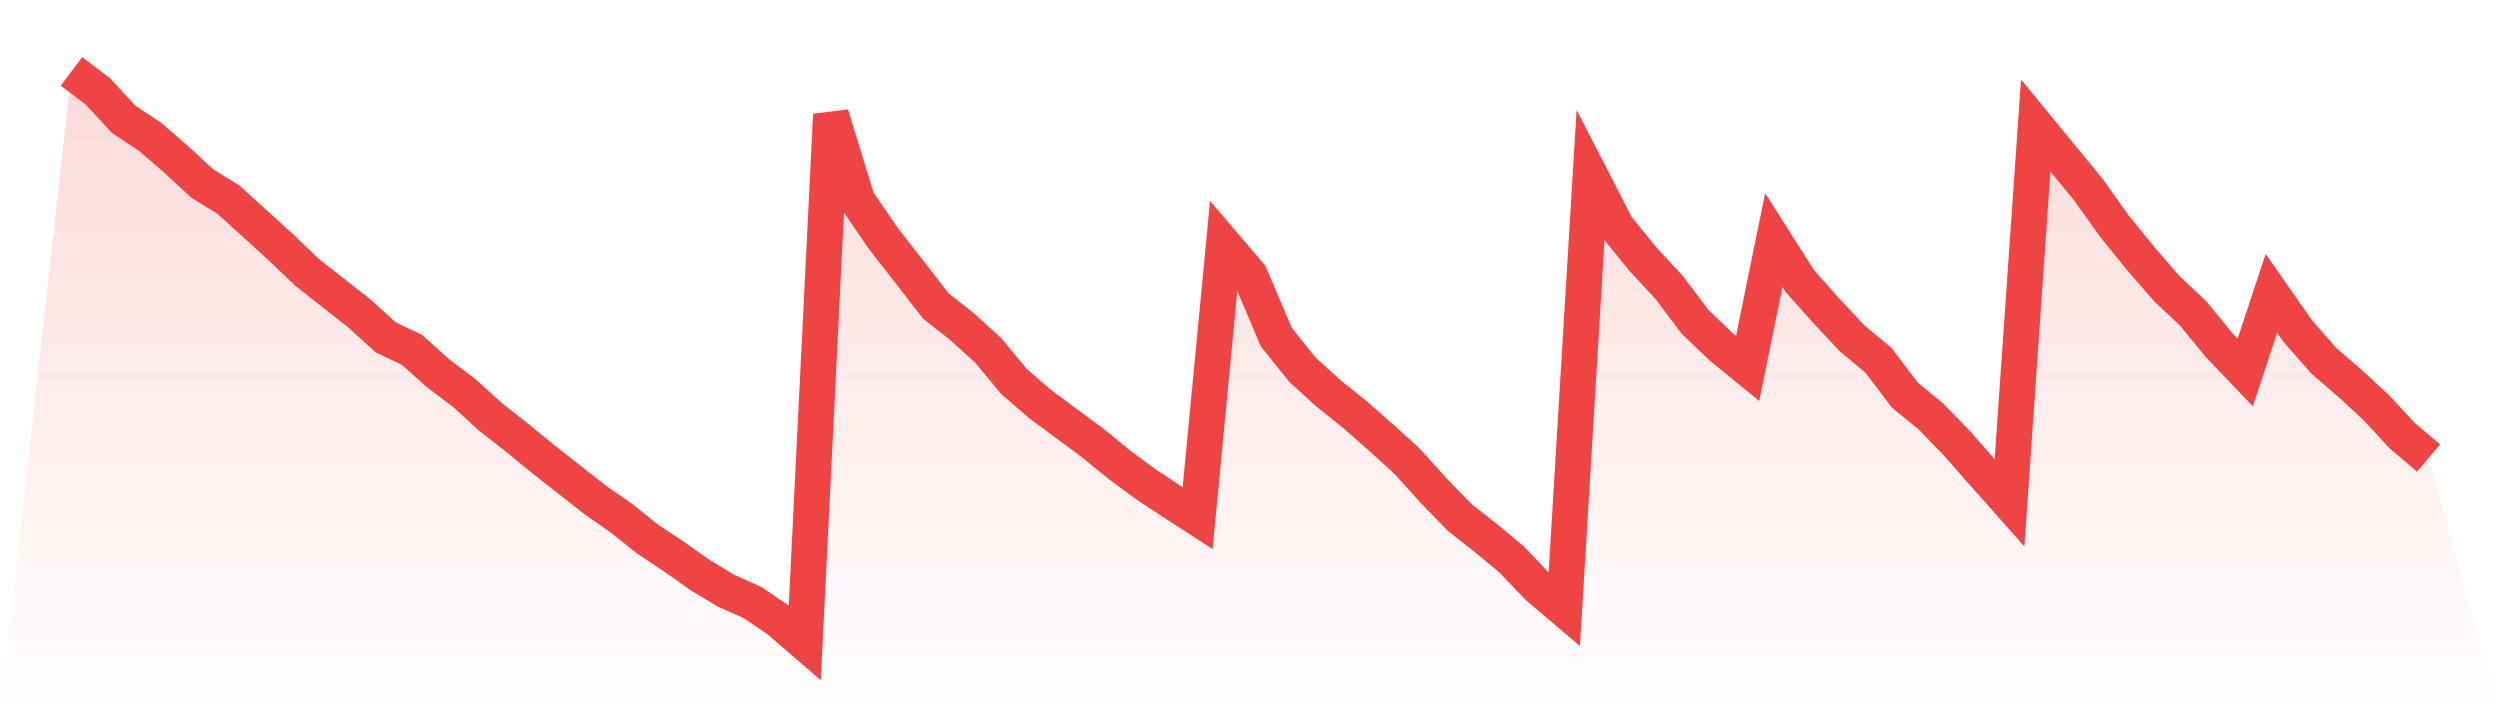
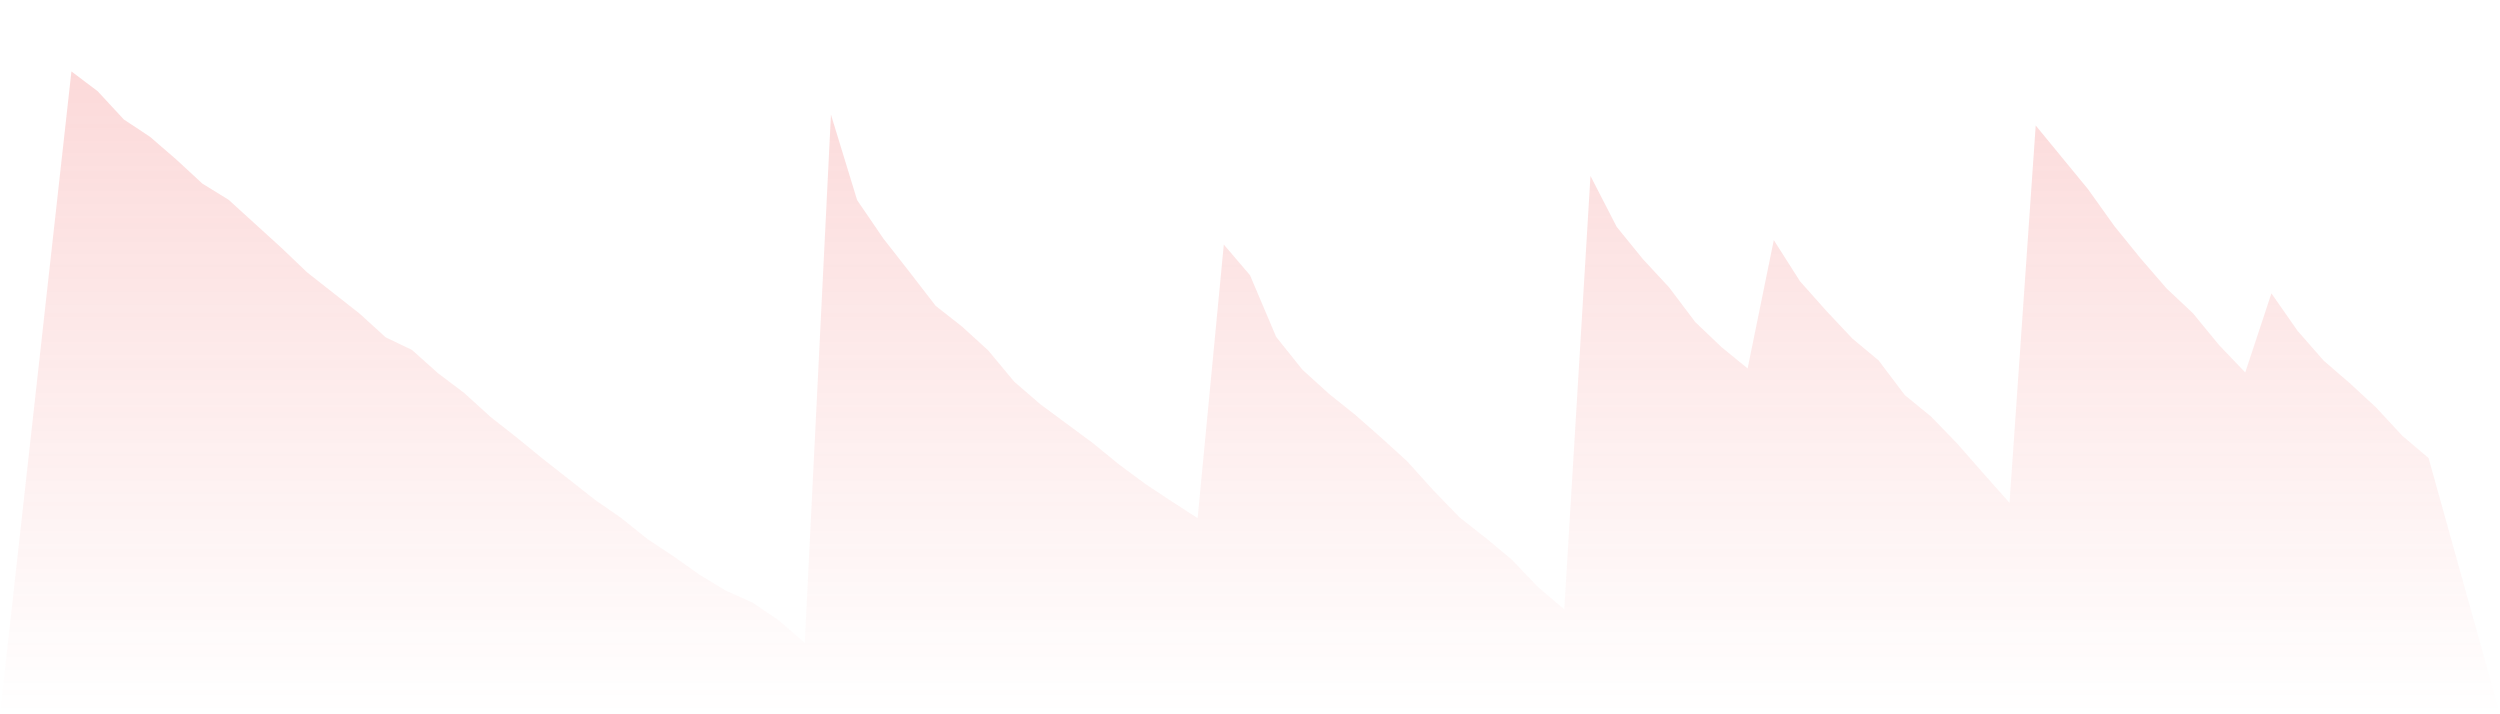
<svg xmlns="http://www.w3.org/2000/svg" viewBox="0 0 140 40">
  <defs>
    <linearGradient id="gradient" x1="0" x2="0" y1="0" y2="1">
      <stop offset="0%" stop-color="#ef4444" stop-opacity="0.2" />
      <stop offset="100%" stop-color="#ef4444" stop-opacity="0" />
    </linearGradient>
  </defs>
  <path d="M4,4 L4,4 L5.467,5.107 L6.933,6.689 L8.4,7.661 L9.867,8.927 L11.333,10.282 L12.8,11.186 L14.267,12.52 L15.733,13.853 L17.2,15.254 L18.667,16.407 L20.133,17.559 L21.6,18.893 L23.067,19.593 L24.533,20.904 L26,22.011 L27.467,23.345 L28.933,24.497 L30.4,25.695 L31.867,26.847 L33.333,28 L34.8,29.017 L36.267,30.192 L37.733,31.164 L39.2,32.203 L40.667,33.085 L42.133,33.74 L43.6,34.734 L45.067,36 L46.533,6.418 L48,11.209 L49.467,13.356 L50.933,15.232 L52.4,17.13 L53.867,18.282 L55.333,19.616 L56.8,21.379 L58.267,22.644 L59.733,23.729 L61.2,24.814 L62.667,26.011 L64.133,27.096 L65.6,28.068 L67.067,29.017 L68.533,13.695 L70,15.412 L71.467,18.87 L72.933,20.701 L74.4,22.034 L75.867,23.209 L77.333,24.497 L78.8,25.831 L80.267,27.458 L81.733,28.972 L83.2,30.124 L84.667,31.345 L86.133,32.881 L87.6,34.124 L89.067,9.853 L90.533,12.701 L92,14.508 L93.467,16.09 L94.933,18.034 L96.4,19.435 L97.867,20.633 L99.333,13.446 L100.8,15.751 L102.267,17.401 L103.733,18.96 L105.2,20.181 L106.667,22.124 L108.133,23.322 L109.6,24.836 L111.067,26.508 L112.533,28.158 L114,7.028 L115.467,8.814 L116.933,10.599 L118.4,12.655 L119.867,14.463 L121.333,16.158 L122.8,17.537 L124.267,19.322 L125.733,20.859 L127.2,16.429 L128.667,18.531 L130.133,20.203 L131.6,21.469 L133.067,22.825 L134.533,24.407 L136,25.65 L140,40 L0,40 z" fill="url(#gradient)" />
-   <path d="M4,4 L4,4 L5.467,5.107 L6.933,6.689 L8.4,7.661 L9.867,8.927 L11.333,10.282 L12.8,11.186 L14.267,12.52 L15.733,13.853 L17.2,15.254 L18.667,16.407 L20.133,17.559 L21.6,18.893 L23.067,19.593 L24.533,20.904 L26,22.011 L27.467,23.345 L28.933,24.497 L30.4,25.695 L31.867,26.847 L33.333,28 L34.8,29.017 L36.267,30.192 L37.733,31.164 L39.2,32.203 L40.667,33.085 L42.133,33.74 L43.6,34.734 L45.067,36 L46.533,6.418 L48,11.209 L49.467,13.356 L50.933,15.232 L52.4,17.13 L53.867,18.282 L55.333,19.616 L56.8,21.379 L58.267,22.644 L59.733,23.729 L61.2,24.814 L62.667,26.011 L64.133,27.096 L65.6,28.068 L67.067,29.017 L68.533,13.695 L70,15.412 L71.467,18.87 L72.933,20.701 L74.4,22.034 L75.867,23.209 L77.333,24.497 L78.8,25.831 L80.267,27.458 L81.733,28.972 L83.2,30.124 L84.667,31.345 L86.133,32.881 L87.6,34.124 L89.067,9.853 L90.533,12.701 L92,14.508 L93.467,16.09 L94.933,18.034 L96.4,19.435 L97.867,20.633 L99.333,13.446 L100.8,15.751 L102.267,17.401 L103.733,18.96 L105.2,20.181 L106.667,22.124 L108.133,23.322 L109.6,24.836 L111.067,26.508 L112.533,28.158 L114,7.028 L115.467,8.814 L116.933,10.599 L118.4,12.655 L119.867,14.463 L121.333,16.158 L122.8,17.537 L124.267,19.322 L125.733,20.859 L127.2,16.429 L128.667,18.531 L130.133,20.203 L131.6,21.469 L133.067,22.825 L134.533,24.407 L136,25.65" fill="none" stroke="#ef4444" stroke-width="2" />
</svg>